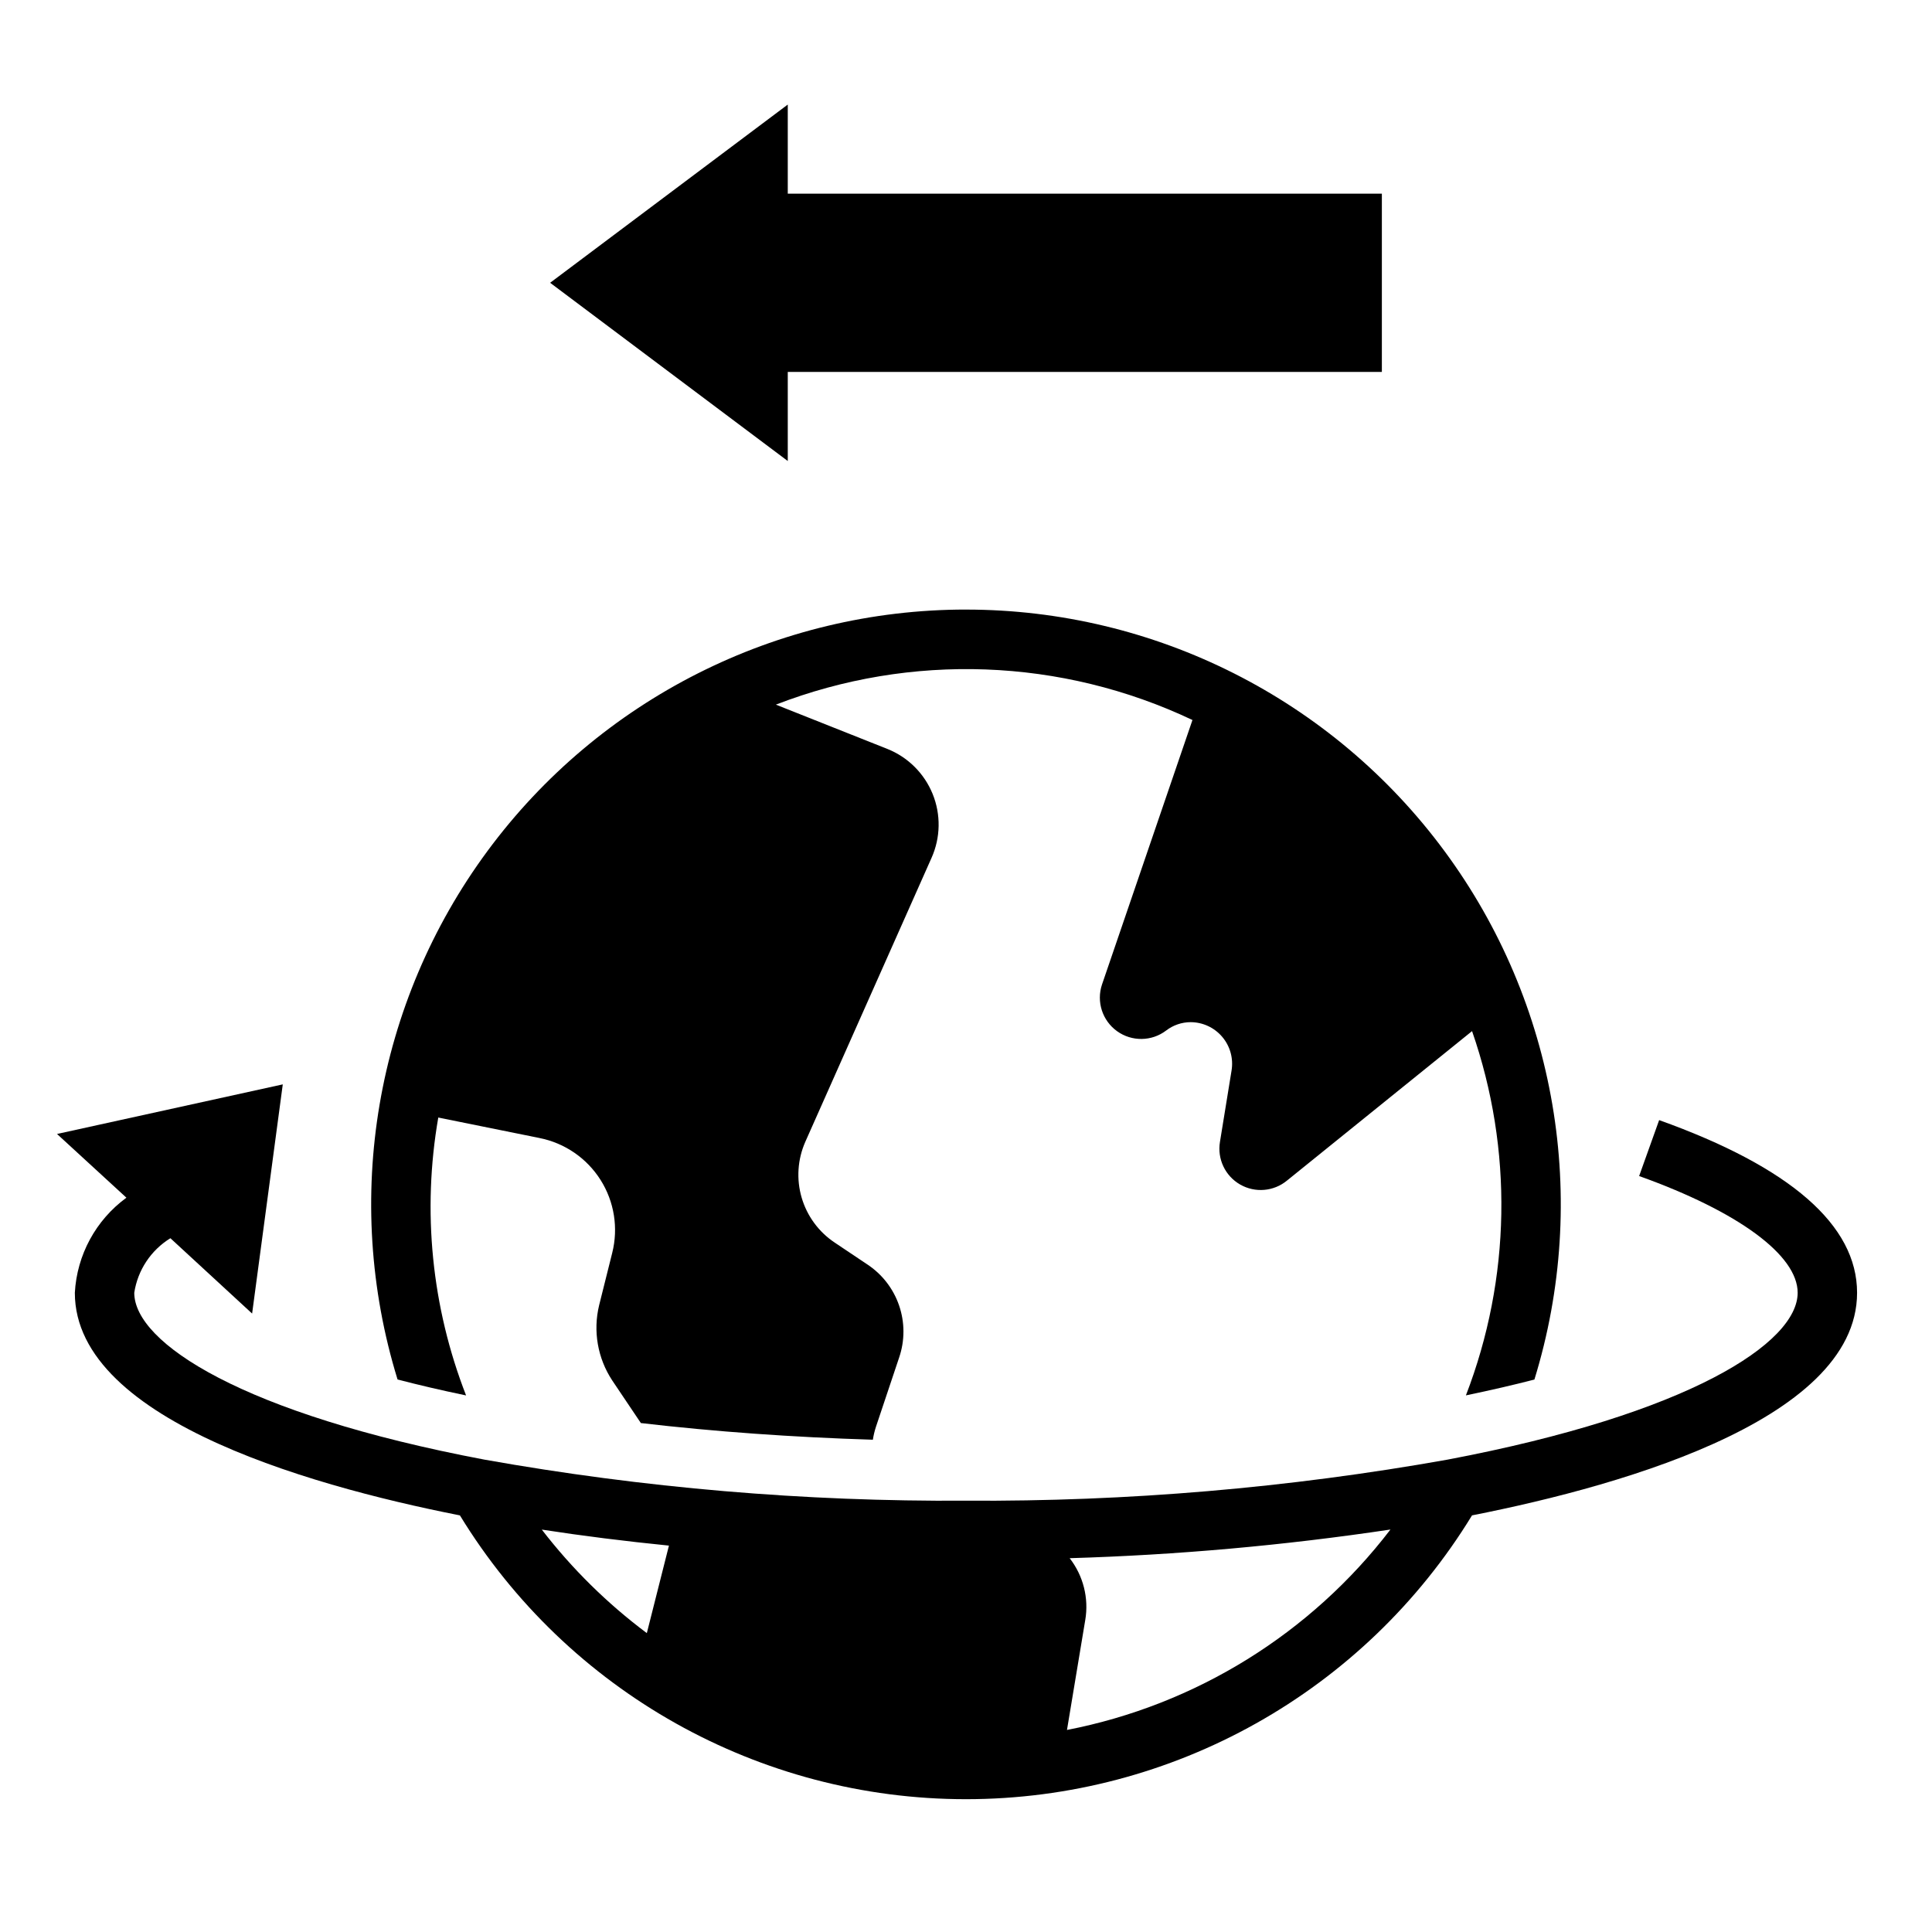
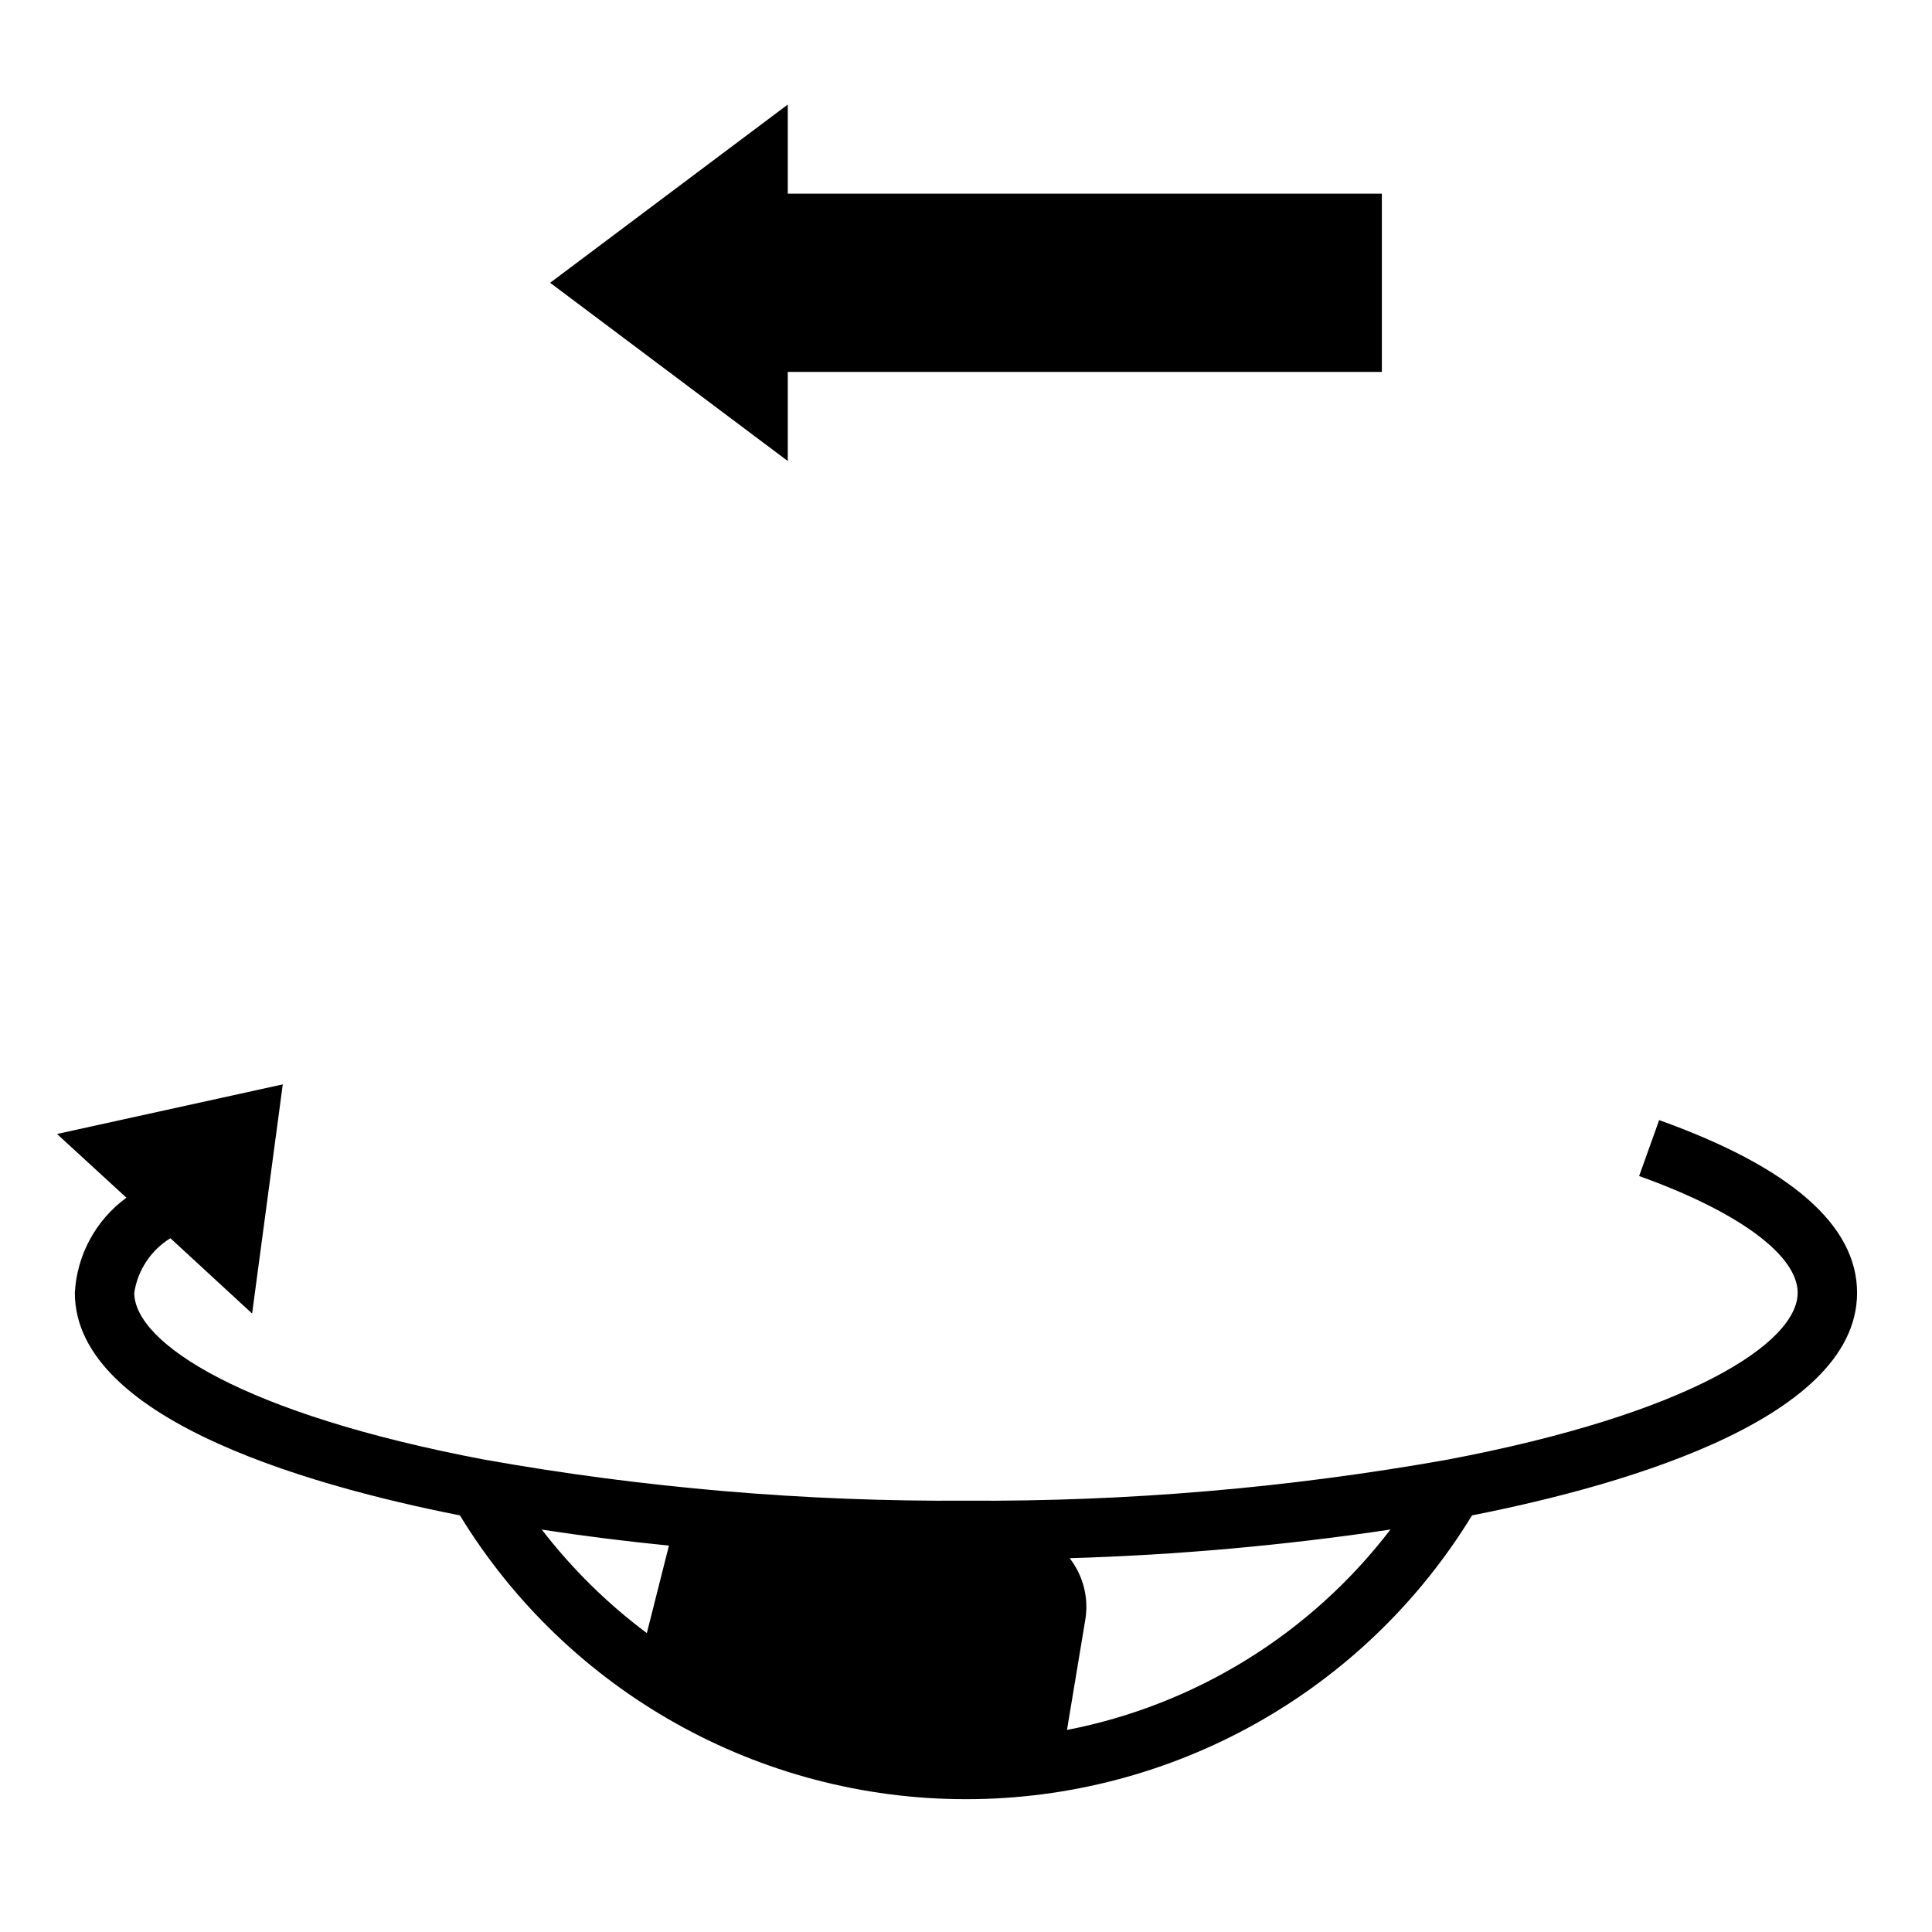
<svg xmlns="http://www.w3.org/2000/svg" fill="#000000" width="800px" height="800px" version="1.1" viewBox="144 144 512 512">
  <g>
    <path d="m289.79 218.94 62.977 47.234v-23.617h157.44v-47.234h-157.44v-23.613z" />
    <path d="m527.6 530.82c-42.113 7.5-84.824 11.141-127.6 10.879-42.777 0.262-85.484-3.379-127.6-10.879-64.117-12.125-92.82-30.945-92.82-44.227 0.914-5.992 4.418-11.277 9.578-14.453l21.656 19.965 8.125-60.734-59.828 13.145 18.391 16.887c-8.105 5.922-13.121 15.172-13.668 25.191 0 34.559 66.188 52.23 105.64 59.695l0.789 0.125-0.789-0.125-3.606-0.707 0.004-0.004c28.551 46.727 79.363 75.227 134.12 75.227 54.758 0 105.57-28.5 134.12-75.227l-3.606 0.707-0.789 0.125 0.789-0.125c39.457-7.461 105.64-25.133 105.64-59.691 0-17.902-17.648-33.289-52.453-45.754l-5.305 14.824c26.309 9.418 42.012 20.98 42.012 30.93 0 13.281-28.699 32.102-92.816 44.227zm-206.32 22.766-5.863 23.207c-10.488-7.84-19.855-17.078-27.844-27.449h-0.086c10.902 1.684 22.238 3.102 33.852 4.266zm191.2-4.242c-21.113 27.59-51.609 46.484-85.719 53.113l4.84-29.125 0.004-0.004c0.98-5.801-0.52-11.746-4.133-16.391 28.492-0.844 56.906-3.387 85.098-7.609z" />
-     <path d="m400 305.54c-50.035-0.008-97.098 23.746-126.82 63.996-29.719 40.254-38.559 92.223-23.824 140.04 5.512 1.441 11.555 2.859 18.16 4.227-9.129-23.414-11.676-48.883-7.367-73.645l26.805 5.422v0.004c6.688 1.32 12.539 5.328 16.188 11.09 3.648 5.758 4.766 12.766 3.098 19.375l-3.465 13.855c-1.656 6.832-0.398 14.043 3.465 19.914l7.598 11.305c19.555 2.281 40.203 3.762 61.48 4.418 0.18-1.168 0.457-2.32 0.824-3.441l6.141-18.344c1.527-4.477 1.52-9.336-0.02-13.812-1.539-4.473-4.523-8.309-8.48-10.902l-8.582-5.746v-0.004c-4.231-2.816-7.332-7.039-8.758-11.922-1.426-4.879-1.082-10.109 0.965-14.762l33.457-75.258c2.402-5.371 2.512-11.492 0.297-16.945-2.215-5.453-6.559-9.77-12.027-11.945l-29.52-11.727c35.801-13.844 75.715-12.371 110.4 4.074l-23.965 70.078c-1.539 4.559 0.078 9.586 3.988 12.391 3.91 2.809 9.191 2.731 13.016-0.188 1.855-1.422 4.121-2.195 6.457-2.207 3.238 0.004 6.309 1.43 8.402 3.902 2.094 2.469 2.992 5.738 2.461 8.93l-3.07 18.895c-0.754 4.512 1.375 9.016 5.34 11.297 3.965 2.281 8.93 1.855 12.449-1.062l49.02-39.59c10.895 31.359 10.316 65.562-1.629 96.535 6.566-1.363 12.633-2.769 18.152-4.195 14.734-47.816 5.894-99.789-23.824-140.04-29.715-40.254-76.777-64.008-126.81-64.008z" />
  </g>
</svg>